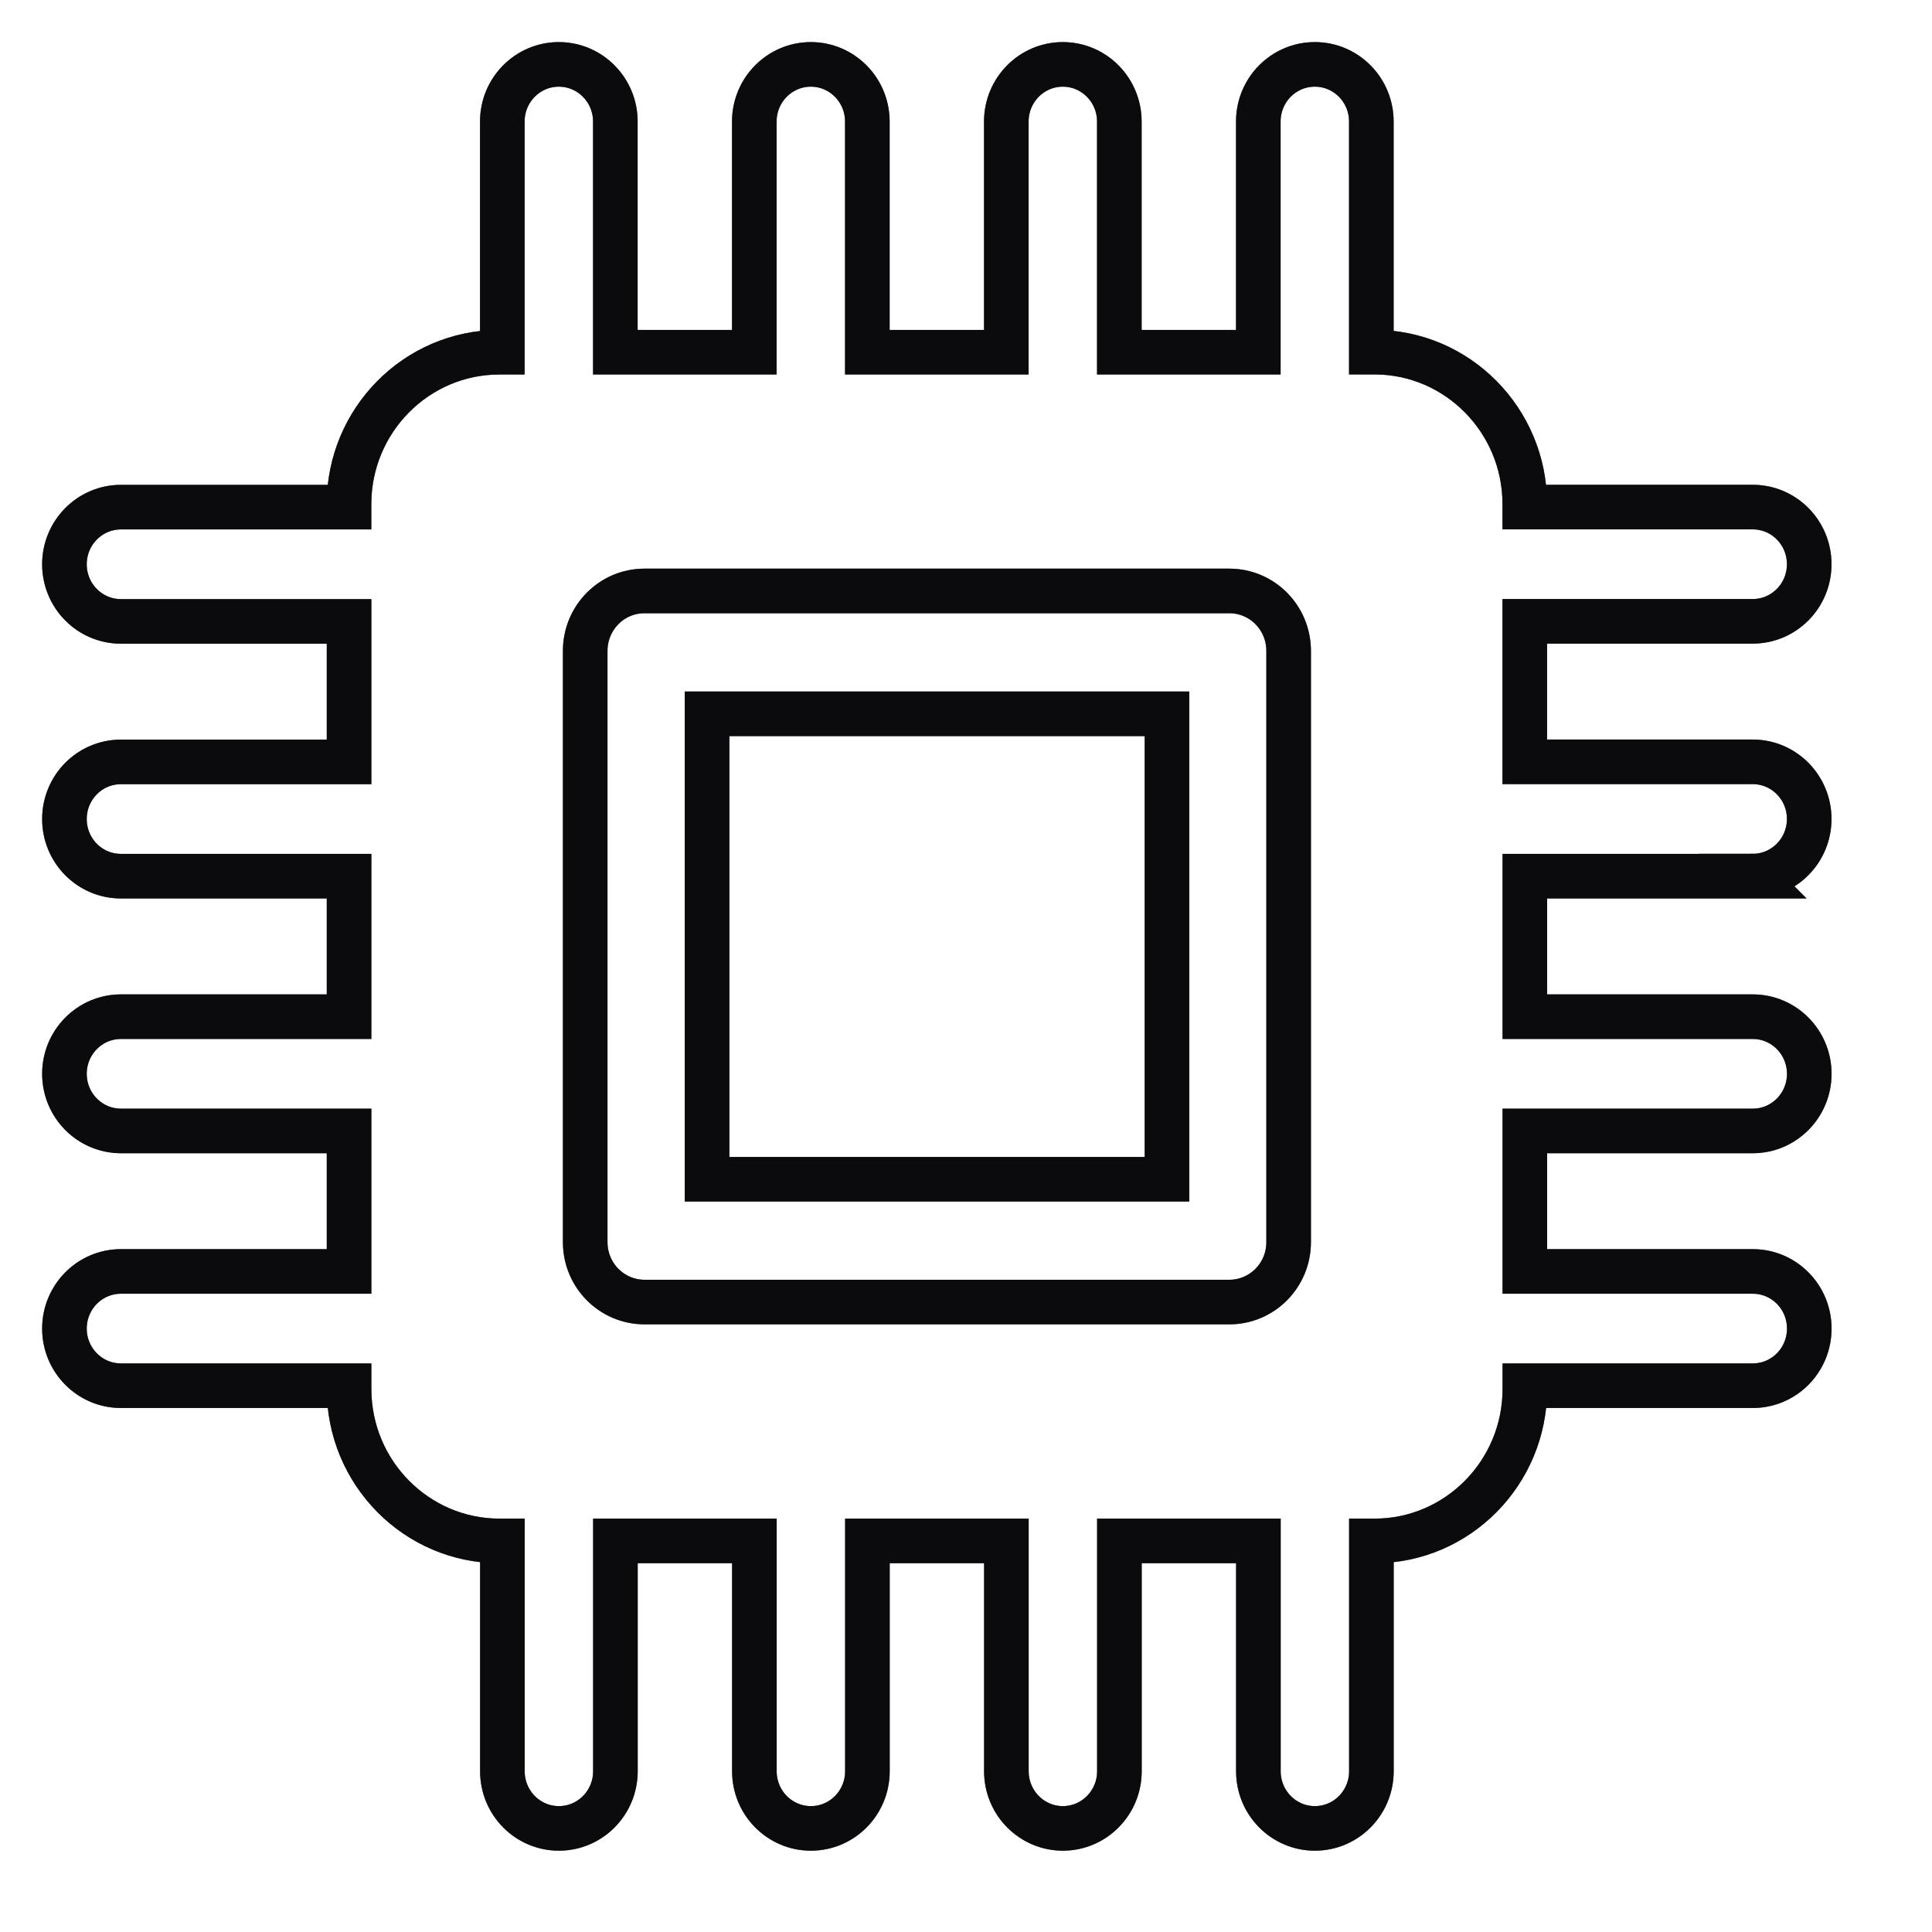
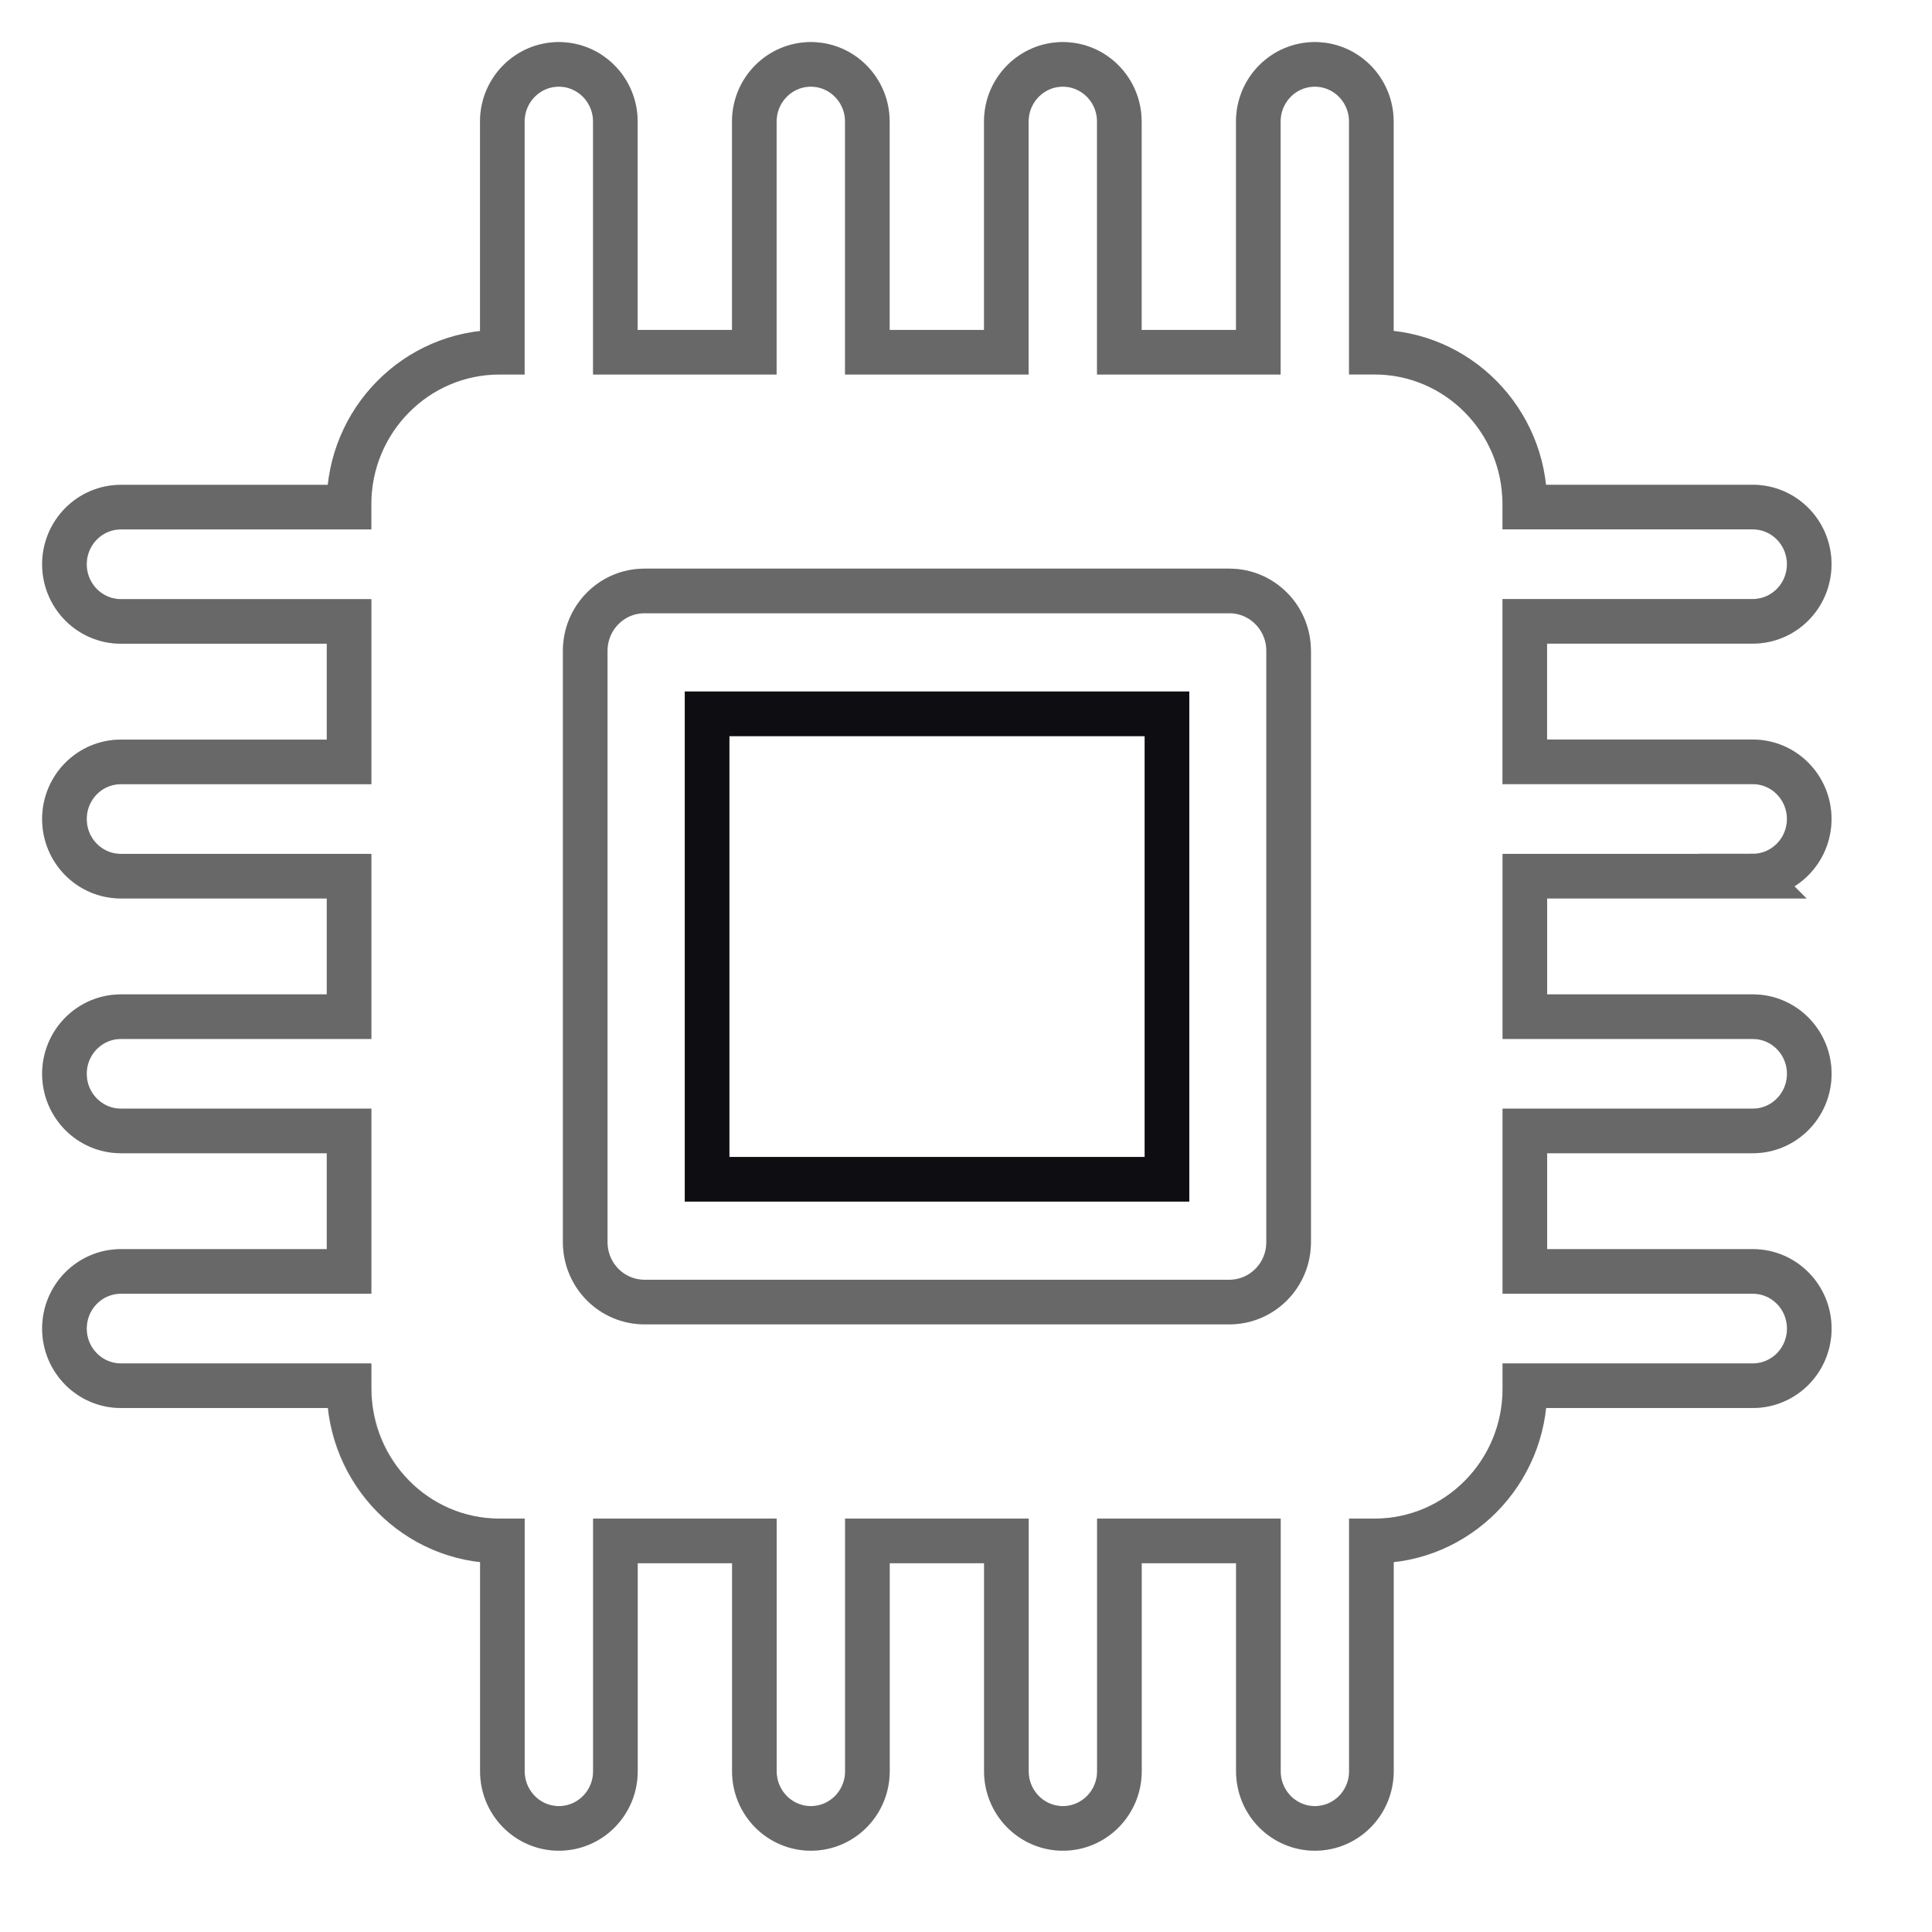
<svg xmlns="http://www.w3.org/2000/svg" width="130" height="130" viewBox="0 0 130 130" fill="none">
  <path d="M47.578 48.031H78.523V79.35H47.578V48.031Z" stroke="#1A1C23" stroke-width="3" />
  <path d="M47.578 48.031H78.523V79.35H47.578V48.031Z" stroke="black" stroke-opacity="0.2" stroke-width="3" />
  <path d="M47.578 48.031H78.523V79.35H47.578V48.031Z" stroke="black" stroke-opacity="0.2" stroke-width="3" />
  <path d="M47.578 48.031H78.523V79.35H47.578V48.031Z" stroke="black" stroke-opacity="0.2" stroke-width="3" />
-   <path d="M47.578 48.031H78.523V79.35H47.578V48.031Z" stroke="black" stroke-opacity="0.2" stroke-width="3" />
-   <path d="M117.935 58.951C120.038 58.951 121.738 57.227 121.738 55.107C121.738 52.986 120.038 51.262 117.935 51.262H102.599V41.808H117.935C120.038 41.808 121.738 40.09 121.738 37.964C121.738 35.838 120.038 34.12 117.935 34.12H102.599V33.921C102.599 28.282 98.061 23.695 92.484 23.695H92.274V8.176C92.274 6.055 90.574 4.332 88.471 4.332C86.369 4.332 84.669 6.055 84.669 8.176V23.7H75.317V8.176C75.317 6.055 73.613 4.332 71.515 4.332C69.417 4.332 67.713 6.055 67.713 8.176V23.7H58.361V8.176C58.361 6.055 56.657 4.332 54.559 4.332C52.461 4.332 50.756 6.055 50.756 8.176V23.7H41.405V8.176C41.405 6.055 39.7 4.332 37.602 4.332C35.504 4.332 33.8 6.055 33.8 8.176V23.7H33.603C28.021 23.7 23.484 28.287 23.484 33.926V34.124H8.138C6.036 34.124 4.336 35.848 4.336 37.969C4.336 40.09 6.036 41.813 8.138 41.813H23.488V51.267H8.138C6.036 51.267 4.336 52.986 4.336 55.111C4.336 57.237 6.036 58.956 8.138 58.956H23.488V68.41H8.138C6.036 68.41 4.336 70.133 4.336 72.254C4.336 74.375 6.036 76.098 8.138 76.098H23.488V85.552H8.138C6.036 85.552 4.336 87.276 4.336 89.397C4.336 91.517 6.036 93.241 8.138 93.241H23.488V93.459C23.488 99.097 28.026 103.685 33.608 103.685H33.805V119.184C33.805 121.305 35.504 123.029 37.607 123.029C39.71 123.029 41.409 121.305 41.409 119.184V103.685H50.761V119.184C50.761 121.305 52.461 123.029 54.563 123.029C56.666 123.029 58.366 121.305 58.366 119.184V103.685H67.717V119.184C67.717 121.305 69.422 123.029 71.52 123.029C73.618 123.029 75.322 121.305 75.322 119.184V103.685H84.674V119.184C84.674 121.305 86.373 123.029 88.476 123.029C90.579 123.029 92.278 121.305 92.278 119.184V103.685H92.489C98.071 103.685 102.604 99.097 102.604 93.459V93.241H117.94C120.042 93.241 121.742 91.522 121.742 89.397C121.742 87.271 120.042 85.552 117.94 85.552H102.604V76.098H117.94C120.042 76.098 121.742 74.375 121.742 72.254C121.742 70.133 120.042 68.41 117.94 68.41H102.604V58.956H117.94L117.935 58.951ZM86.71 83.578C86.71 85.808 84.926 87.612 82.721 87.612H43.367C41.161 87.612 39.377 85.808 39.377 83.578V43.797C39.377 41.567 41.161 39.763 43.367 39.763H82.721C84.926 39.763 86.71 41.567 86.71 43.797V83.578Z" stroke="#1A1C23" stroke-width="3" />
  <path d="M117.935 58.951C120.038 58.951 121.738 57.227 121.738 55.107C121.738 52.986 120.038 51.262 117.935 51.262H102.599V41.808H117.935C120.038 41.808 121.738 40.09 121.738 37.964C121.738 35.838 120.038 34.12 117.935 34.12H102.599V33.921C102.599 28.282 98.061 23.695 92.484 23.695H92.274V8.176C92.274 6.055 90.574 4.332 88.471 4.332C86.369 4.332 84.669 6.055 84.669 8.176V23.7H75.317V8.176C75.317 6.055 73.613 4.332 71.515 4.332C69.417 4.332 67.713 6.055 67.713 8.176V23.7H58.361V8.176C58.361 6.055 56.657 4.332 54.559 4.332C52.461 4.332 50.756 6.055 50.756 8.176V23.7H41.405V8.176C41.405 6.055 39.7 4.332 37.602 4.332C35.504 4.332 33.8 6.055 33.8 8.176V23.7H33.603C28.021 23.7 23.484 28.287 23.484 33.926V34.124H8.138C6.036 34.124 4.336 35.848 4.336 37.969C4.336 40.09 6.036 41.813 8.138 41.813H23.488V51.267H8.138C6.036 51.267 4.336 52.986 4.336 55.111C4.336 57.237 6.036 58.956 8.138 58.956H23.488V68.41H8.138C6.036 68.41 4.336 70.133 4.336 72.254C4.336 74.375 6.036 76.098 8.138 76.098H23.488V85.552H8.138C6.036 85.552 4.336 87.276 4.336 89.397C4.336 91.517 6.036 93.241 8.138 93.241H23.488V93.459C23.488 99.097 28.026 103.685 33.608 103.685H33.805V119.184C33.805 121.305 35.504 123.029 37.607 123.029C39.71 123.029 41.409 121.305 41.409 119.184V103.685H50.761V119.184C50.761 121.305 52.461 123.029 54.563 123.029C56.666 123.029 58.366 121.305 58.366 119.184V103.685H67.717V119.184C67.717 121.305 69.422 123.029 71.52 123.029C73.618 123.029 75.322 121.305 75.322 119.184V103.685H84.674V119.184C84.674 121.305 86.373 123.029 88.476 123.029C90.579 123.029 92.278 121.305 92.278 119.184V103.685H92.489C98.071 103.685 102.604 99.097 102.604 93.459V93.241H117.94C120.042 93.241 121.742 91.522 121.742 89.397C121.742 87.271 120.042 85.552 117.94 85.552H102.604V76.098H117.94C120.042 76.098 121.742 74.375 121.742 72.254C121.742 70.133 120.042 68.41 117.94 68.41H102.604V58.956H117.94L117.935 58.951ZM86.71 83.578C86.71 85.808 84.926 87.612 82.721 87.612H43.367C41.161 87.612 39.377 85.808 39.377 83.578V43.797C39.377 41.567 41.161 39.763 43.367 39.763H82.721C84.926 39.763 86.71 41.567 86.71 43.797V83.578Z" stroke="black" stroke-opacity="0.2" stroke-width="3" />
  <path d="M117.935 58.951C120.038 58.951 121.738 57.227 121.738 55.107C121.738 52.986 120.038 51.262 117.935 51.262H102.599V41.808H117.935C120.038 41.808 121.738 40.09 121.738 37.964C121.738 35.838 120.038 34.12 117.935 34.12H102.599V33.921C102.599 28.282 98.061 23.695 92.484 23.695H92.274V8.176C92.274 6.055 90.574 4.332 88.471 4.332C86.369 4.332 84.669 6.055 84.669 8.176V23.7H75.317V8.176C75.317 6.055 73.613 4.332 71.515 4.332C69.417 4.332 67.713 6.055 67.713 8.176V23.7H58.361V8.176C58.361 6.055 56.657 4.332 54.559 4.332C52.461 4.332 50.756 6.055 50.756 8.176V23.7H41.405V8.176C41.405 6.055 39.7 4.332 37.602 4.332C35.504 4.332 33.8 6.055 33.8 8.176V23.7H33.603C28.021 23.7 23.484 28.287 23.484 33.926V34.124H8.138C6.036 34.124 4.336 35.848 4.336 37.969C4.336 40.09 6.036 41.813 8.138 41.813H23.488V51.267H8.138C6.036 51.267 4.336 52.986 4.336 55.111C4.336 57.237 6.036 58.956 8.138 58.956H23.488V68.41H8.138C6.036 68.41 4.336 70.133 4.336 72.254C4.336 74.375 6.036 76.098 8.138 76.098H23.488V85.552H8.138C6.036 85.552 4.336 87.276 4.336 89.397C4.336 91.517 6.036 93.241 8.138 93.241H23.488V93.459C23.488 99.097 28.026 103.685 33.608 103.685H33.805V119.184C33.805 121.305 35.504 123.029 37.607 123.029C39.71 123.029 41.409 121.305 41.409 119.184V103.685H50.761V119.184C50.761 121.305 52.461 123.029 54.563 123.029C56.666 123.029 58.366 121.305 58.366 119.184V103.685H67.717V119.184C67.717 121.305 69.422 123.029 71.52 123.029C73.618 123.029 75.322 121.305 75.322 119.184V103.685H84.674V119.184C84.674 121.305 86.373 123.029 88.476 123.029C90.579 123.029 92.278 121.305 92.278 119.184V103.685H92.489C98.071 103.685 102.604 99.097 102.604 93.459V93.241H117.94C120.042 93.241 121.742 91.522 121.742 89.397C121.742 87.271 120.042 85.552 117.94 85.552H102.604V76.098H117.94C120.042 76.098 121.742 74.375 121.742 72.254C121.742 70.133 120.042 68.41 117.94 68.41H102.604V58.956H117.94L117.935 58.951ZM86.71 83.578C86.71 85.808 84.926 87.612 82.721 87.612H43.367C41.161 87.612 39.377 85.808 39.377 83.578V43.797C39.377 41.567 41.161 39.763 43.367 39.763H82.721C84.926 39.763 86.71 41.567 86.71 43.797V83.578Z" stroke="black" stroke-opacity="0.2" stroke-width="3" />
  <path d="M117.935 58.951C120.038 58.951 121.738 57.227 121.738 55.107C121.738 52.986 120.038 51.262 117.935 51.262H102.599V41.808H117.935C120.038 41.808 121.738 40.09 121.738 37.964C121.738 35.838 120.038 34.12 117.935 34.12H102.599V33.921C102.599 28.282 98.061 23.695 92.484 23.695H92.274V8.176C92.274 6.055 90.574 4.332 88.471 4.332C86.369 4.332 84.669 6.055 84.669 8.176V23.7H75.317V8.176C75.317 6.055 73.613 4.332 71.515 4.332C69.417 4.332 67.713 6.055 67.713 8.176V23.7H58.361V8.176C58.361 6.055 56.657 4.332 54.559 4.332C52.461 4.332 50.756 6.055 50.756 8.176V23.7H41.405V8.176C41.405 6.055 39.7 4.332 37.602 4.332C35.504 4.332 33.8 6.055 33.8 8.176V23.7H33.603C28.021 23.7 23.484 28.287 23.484 33.926V34.124H8.138C6.036 34.124 4.336 35.848 4.336 37.969C4.336 40.09 6.036 41.813 8.138 41.813H23.488V51.267H8.138C6.036 51.267 4.336 52.986 4.336 55.111C4.336 57.237 6.036 58.956 8.138 58.956H23.488V68.41H8.138C6.036 68.41 4.336 70.133 4.336 72.254C4.336 74.375 6.036 76.098 8.138 76.098H23.488V85.552H8.138C6.036 85.552 4.336 87.276 4.336 89.397C4.336 91.517 6.036 93.241 8.138 93.241H23.488V93.459C23.488 99.097 28.026 103.685 33.608 103.685H33.805V119.184C33.805 121.305 35.504 123.029 37.607 123.029C39.71 123.029 41.409 121.305 41.409 119.184V103.685H50.761V119.184C50.761 121.305 52.461 123.029 54.563 123.029C56.666 123.029 58.366 121.305 58.366 119.184V103.685H67.717V119.184C67.717 121.305 69.422 123.029 71.52 123.029C73.618 123.029 75.322 121.305 75.322 119.184V103.685H84.674V119.184C84.674 121.305 86.373 123.029 88.476 123.029C90.579 123.029 92.278 121.305 92.278 119.184V103.685H92.489C98.071 103.685 102.604 99.097 102.604 93.459V93.241H117.94C120.042 93.241 121.742 91.522 121.742 89.397C121.742 87.271 120.042 85.552 117.94 85.552H102.604V76.098H117.94C120.042 76.098 121.742 74.375 121.742 72.254C121.742 70.133 120.042 68.41 117.94 68.41H102.604V58.956H117.94L117.935 58.951ZM86.71 83.578C86.71 85.808 84.926 87.612 82.721 87.612H43.367C41.161 87.612 39.377 85.808 39.377 83.578V43.797C39.377 41.567 41.161 39.763 43.367 39.763H82.721C84.926 39.763 86.71 41.567 86.71 43.797V83.578Z" stroke="black" stroke-opacity="0.2" stroke-width="3" />
-   <path d="M117.935 58.951C120.038 58.951 121.738 57.227 121.738 55.107C121.738 52.986 120.038 51.262 117.935 51.262H102.599V41.808H117.935C120.038 41.808 121.738 40.09 121.738 37.964C121.738 35.838 120.038 34.12 117.935 34.12H102.599V33.921C102.599 28.282 98.061 23.695 92.484 23.695H92.274V8.176C92.274 6.055 90.574 4.332 88.471 4.332C86.369 4.332 84.669 6.055 84.669 8.176V23.7H75.317V8.176C75.317 6.055 73.613 4.332 71.515 4.332C69.417 4.332 67.713 6.055 67.713 8.176V23.7H58.361V8.176C58.361 6.055 56.657 4.332 54.559 4.332C52.461 4.332 50.756 6.055 50.756 8.176V23.7H41.405V8.176C41.405 6.055 39.7 4.332 37.602 4.332C35.504 4.332 33.8 6.055 33.8 8.176V23.7H33.603C28.021 23.7 23.484 28.287 23.484 33.926V34.124H8.138C6.036 34.124 4.336 35.848 4.336 37.969C4.336 40.09 6.036 41.813 8.138 41.813H23.488V51.267H8.138C6.036 51.267 4.336 52.986 4.336 55.111C4.336 57.237 6.036 58.956 8.138 58.956H23.488V68.41H8.138C6.036 68.41 4.336 70.133 4.336 72.254C4.336 74.375 6.036 76.098 8.138 76.098H23.488V85.552H8.138C6.036 85.552 4.336 87.276 4.336 89.397C4.336 91.517 6.036 93.241 8.138 93.241H23.488V93.459C23.488 99.097 28.026 103.685 33.608 103.685H33.805V119.184C33.805 121.305 35.504 123.029 37.607 123.029C39.71 123.029 41.409 121.305 41.409 119.184V103.685H50.761V119.184C50.761 121.305 52.461 123.029 54.563 123.029C56.666 123.029 58.366 121.305 58.366 119.184V103.685H67.717V119.184C67.717 121.305 69.422 123.029 71.52 123.029C73.618 123.029 75.322 121.305 75.322 119.184V103.685H84.674V119.184C84.674 121.305 86.373 123.029 88.476 123.029C90.579 123.029 92.278 121.305 92.278 119.184V103.685H92.489C98.071 103.685 102.604 99.097 102.604 93.459V93.241H117.94C120.042 93.241 121.742 91.522 121.742 89.397C121.742 87.271 120.042 85.552 117.94 85.552H102.604V76.098H117.94C120.042 76.098 121.742 74.375 121.742 72.254C121.742 70.133 120.042 68.41 117.94 68.41H102.604V58.956H117.94L117.935 58.951ZM86.71 83.578C86.71 85.808 84.926 87.612 82.721 87.612H43.367C41.161 87.612 39.377 85.808 39.377 83.578V43.797C39.377 41.567 41.161 39.763 43.367 39.763H82.721C84.926 39.763 86.71 41.567 86.71 43.797V83.578Z" stroke="black" stroke-opacity="0.2" stroke-width="3" />
+   <path d="M117.935 58.951C120.038 58.951 121.738 57.227 121.738 55.107C121.738 52.986 120.038 51.262 117.935 51.262H102.599V41.808H117.935C120.038 41.808 121.738 40.09 121.738 37.964C121.738 35.838 120.038 34.12 117.935 34.12H102.599V33.921C102.599 28.282 98.061 23.695 92.484 23.695H92.274V8.176C92.274 6.055 90.574 4.332 88.471 4.332C86.369 4.332 84.669 6.055 84.669 8.176V23.7H75.317V8.176C75.317 6.055 73.613 4.332 71.515 4.332C69.417 4.332 67.713 6.055 67.713 8.176V23.7H58.361V8.176C58.361 6.055 56.657 4.332 54.559 4.332C52.461 4.332 50.756 6.055 50.756 8.176V23.7H41.405V8.176C41.405 6.055 39.7 4.332 37.602 4.332C35.504 4.332 33.8 6.055 33.8 8.176V23.7H33.603C28.021 23.7 23.484 28.287 23.484 33.926V34.124H8.138C6.036 34.124 4.336 35.848 4.336 37.969C4.336 40.09 6.036 41.813 8.138 41.813H23.488V51.267H8.138C6.036 51.267 4.336 52.986 4.336 55.111C4.336 57.237 6.036 58.956 8.138 58.956H23.488V68.41H8.138C6.036 68.41 4.336 70.133 4.336 72.254C4.336 74.375 6.036 76.098 8.138 76.098H23.488V85.552H8.138C6.036 85.552 4.336 87.276 4.336 89.397C4.336 91.517 6.036 93.241 8.138 93.241H23.488C23.488 99.097 28.026 103.685 33.608 103.685H33.805V119.184C33.805 121.305 35.504 123.029 37.607 123.029C39.71 123.029 41.409 121.305 41.409 119.184V103.685H50.761V119.184C50.761 121.305 52.461 123.029 54.563 123.029C56.666 123.029 58.366 121.305 58.366 119.184V103.685H67.717V119.184C67.717 121.305 69.422 123.029 71.52 123.029C73.618 123.029 75.322 121.305 75.322 119.184V103.685H84.674V119.184C84.674 121.305 86.373 123.029 88.476 123.029C90.579 123.029 92.278 121.305 92.278 119.184V103.685H92.489C98.071 103.685 102.604 99.097 102.604 93.459V93.241H117.94C120.042 93.241 121.742 91.522 121.742 89.397C121.742 87.271 120.042 85.552 117.94 85.552H102.604V76.098H117.94C120.042 76.098 121.742 74.375 121.742 72.254C121.742 70.133 120.042 68.41 117.94 68.41H102.604V58.956H117.94L117.935 58.951ZM86.71 83.578C86.71 85.808 84.926 87.612 82.721 87.612H43.367C41.161 87.612 39.377 85.808 39.377 83.578V43.797C39.377 41.567 41.161 39.763 43.367 39.763H82.721C84.926 39.763 86.71 41.567 86.71 43.797V83.578Z" stroke="black" stroke-opacity="0.2" stroke-width="3" />
</svg>